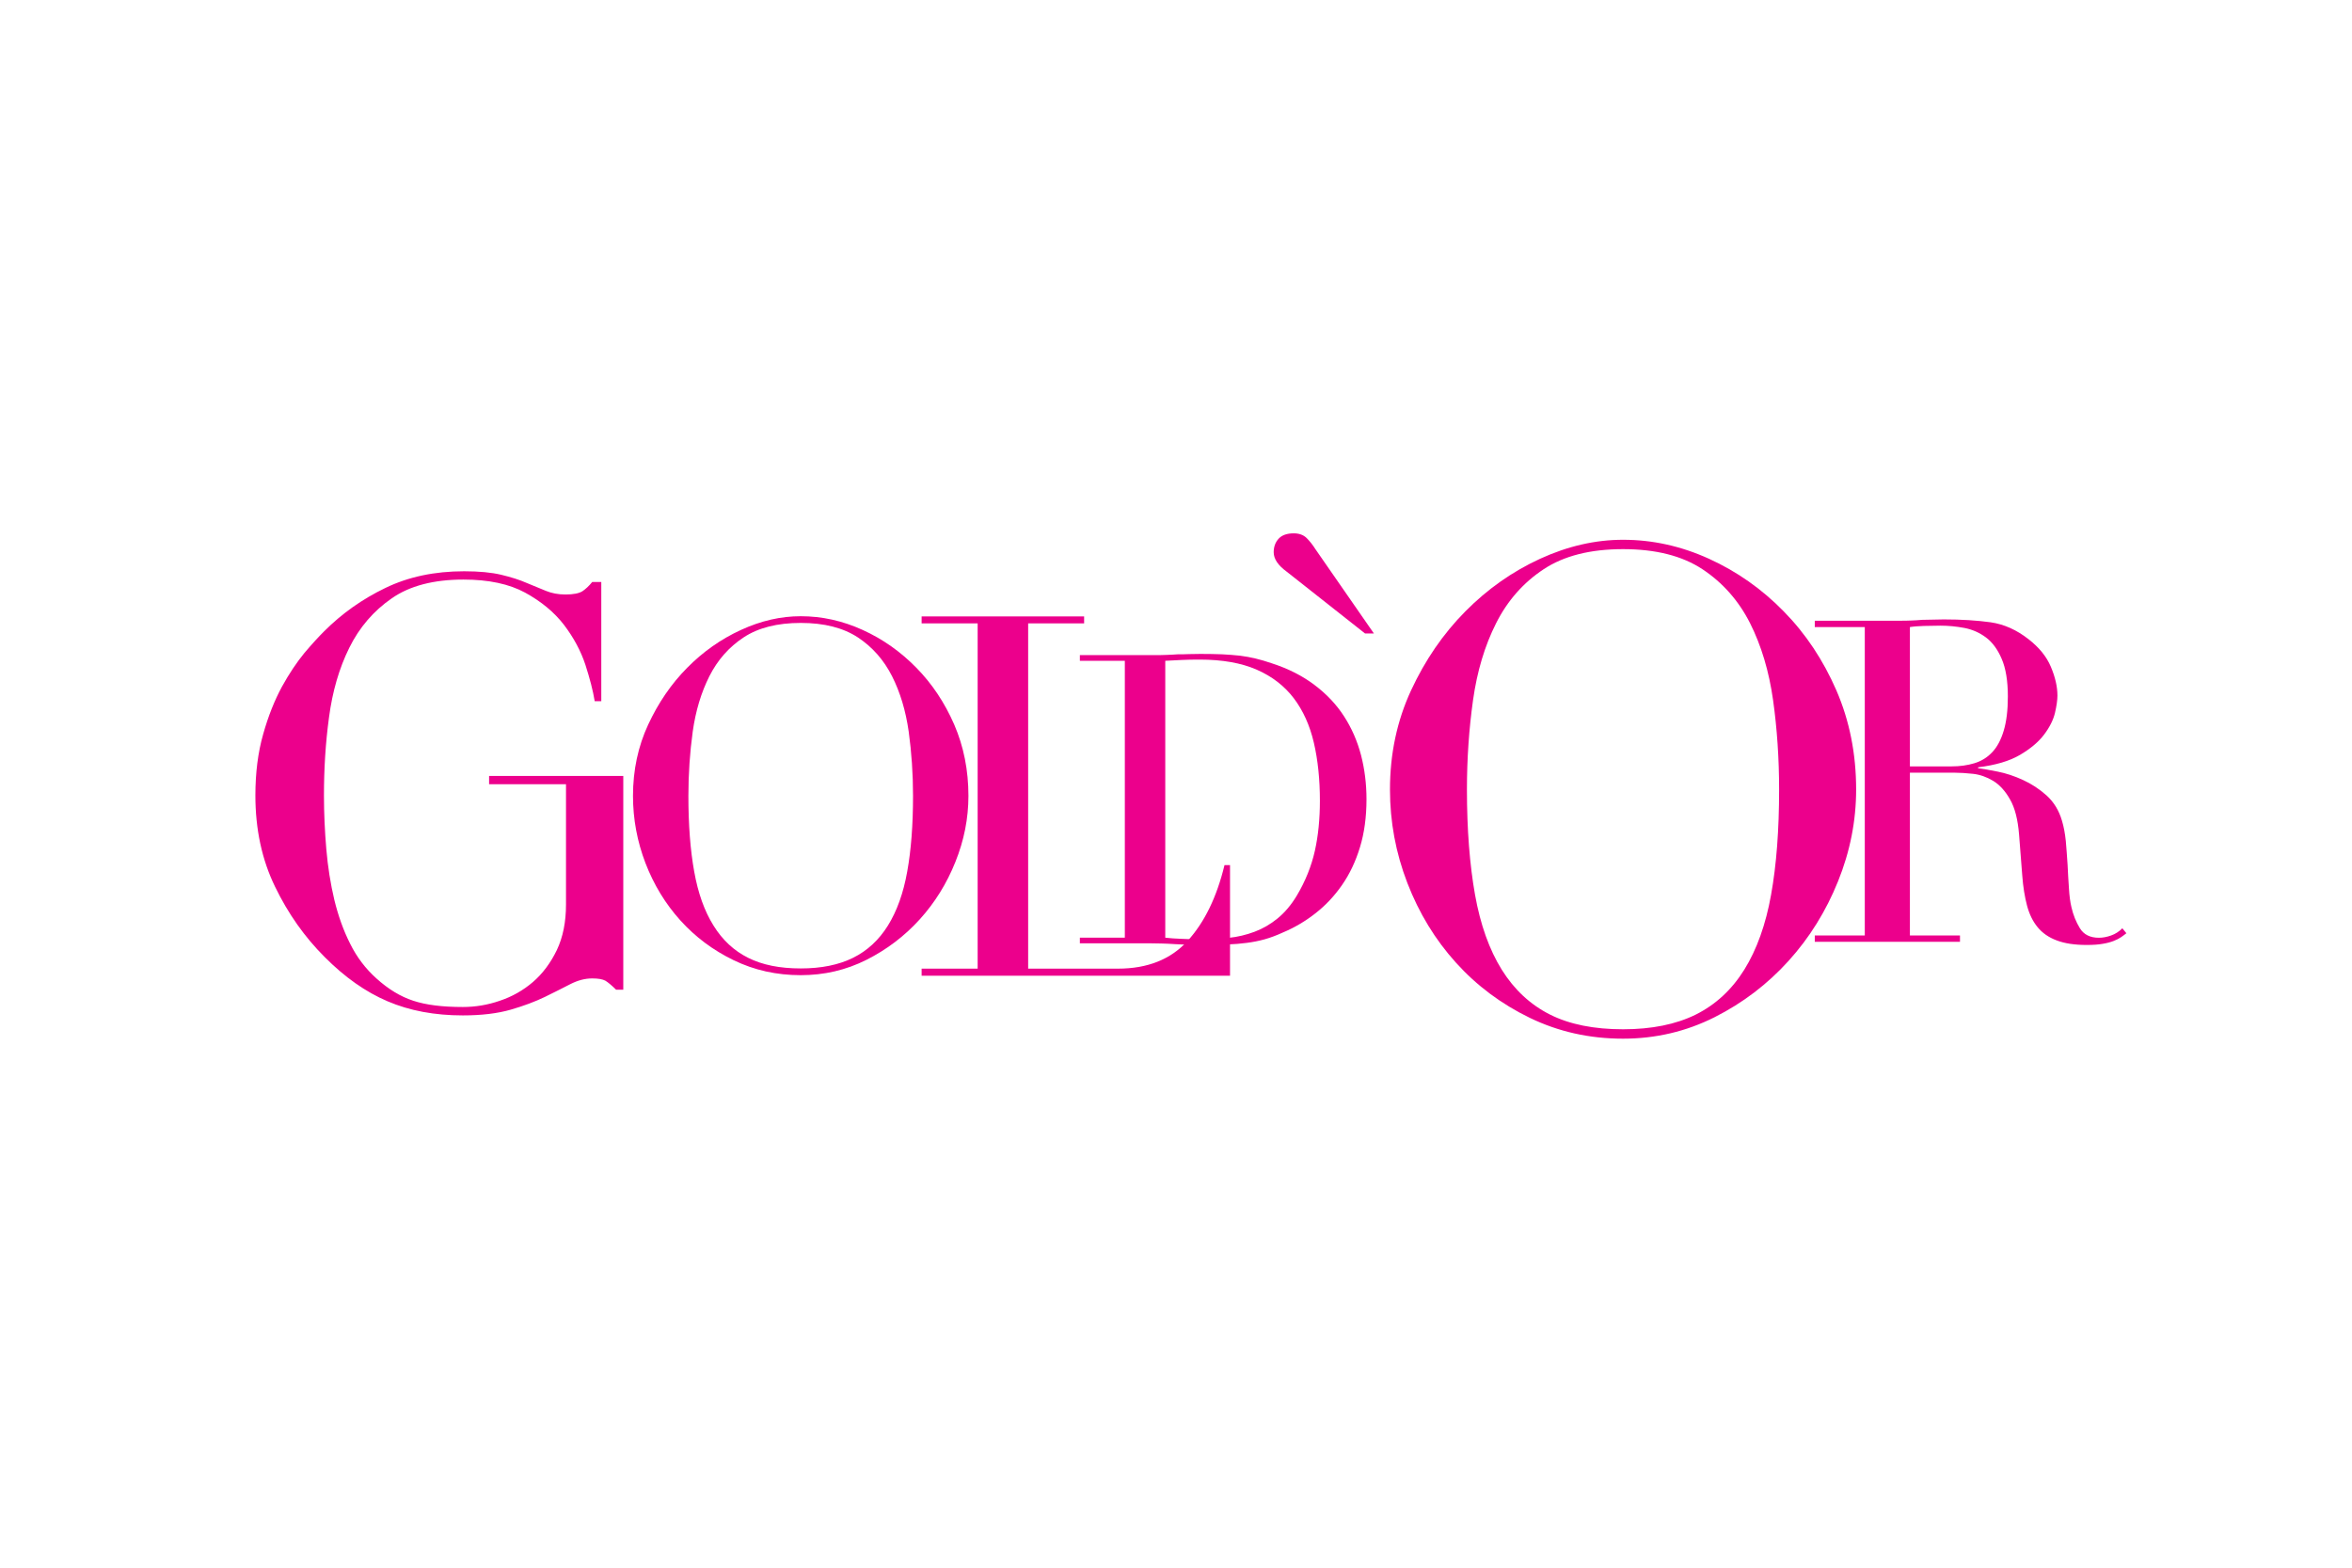
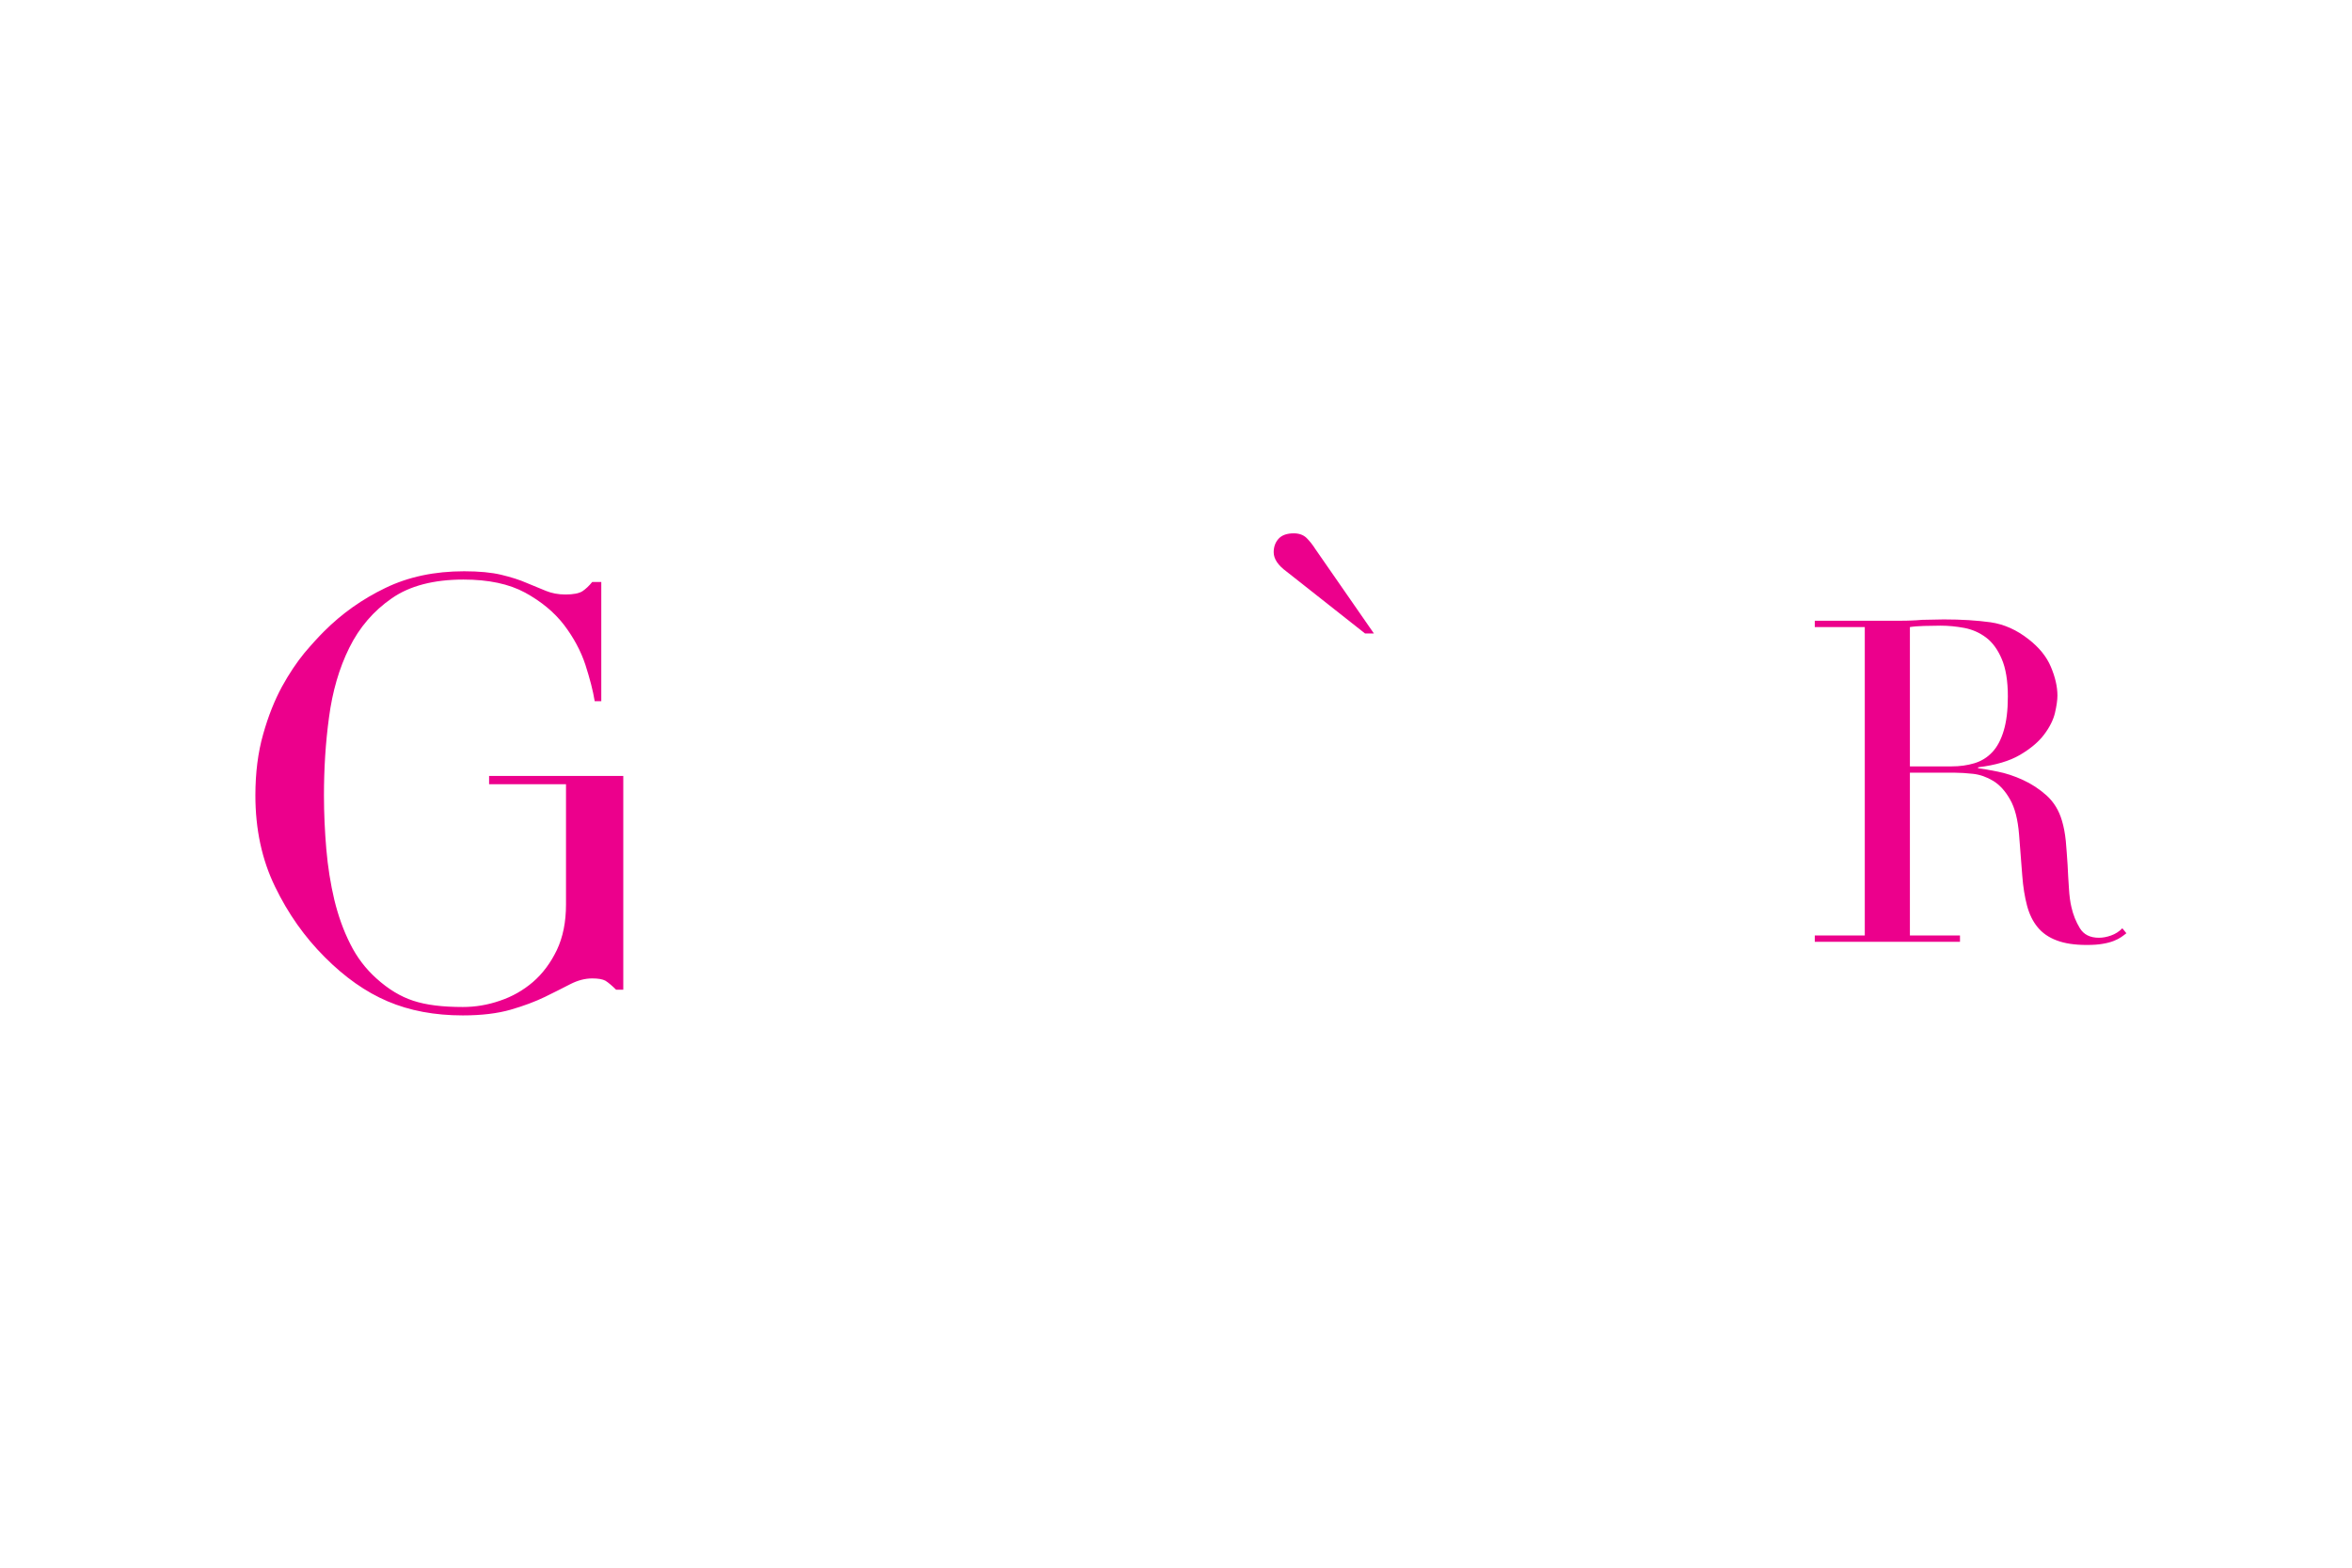
<svg xmlns="http://www.w3.org/2000/svg" width="100%" height="100%" viewBox="0 0 600 400" version="1.1" xml:space="preserve" style="fill-rule:evenodd;clip-rule:evenodd;stroke-linejoin:round;stroke-miterlimit:2;">
  <g transform="matrix(0.224,0,0,0.224,65.15,135.277)">
    <g transform="matrix(4.167,0,0,4.167,0,0)">
      <path d="M100.546,67.179L100.546,125.614L98.585,125.614C97.396,124.443 96.432,123.639 95.66,123.156C94.888,122.738 93.699,122.53 92.059,122.53C90.099,122.53 88.138,123.044 86.113,124.073C84.12,125.117 81.774,126.276 79.106,127.593C76.438,128.88 73.319,130.052 69.752,131.082C66.151,132.108 61.813,132.639 56.702,132.639C48.987,132.639 42.14,131.354 36.162,128.798C30.183,126.26 24.429,122.224 18.9,116.648C13.468,111.216 8.936,104.835 5.368,97.443C1.767,90.05 0,81.723 0,72.498C0,66.311 0.707,60.75 2.122,55.783C3.503,50.85 5.239,46.526 7.232,42.829C9.257,39.15 11.347,36.063 13.403,33.556C15.525,31.049 17.325,29.104 18.739,27.69C23.626,22.787 29.219,18.834 35.519,15.797C41.819,12.743 48.987,11.232 57.055,11.232C61.138,11.232 64.545,11.554 67.213,12.197C69.88,12.84 72.195,13.562 74.123,14.414C76.085,15.218 77.852,15.942 79.427,16.6C81.003,17.243 82.77,17.581 84.73,17.581C86.884,17.581 88.46,17.276 89.393,16.68C90.292,16.07 91.192,15.235 92.059,14.157L94.535,14.157L94.535,46.751L92.734,46.751C92.285,43.922 91.416,40.612 90.195,36.802C88.942,33.01 86.982,29.361 84.345,25.89C81.677,22.419 78.109,19.477 73.737,17.082C69.335,14.688 63.709,13.499 56.862,13.499C48.73,13.499 42.14,15.218 37.255,18.641C32.304,22.064 28.416,26.564 25.65,32.174C22.886,37.766 21.054,44.083 20.122,51.154C19.157,58.227 18.739,65.314 18.739,72.498C18.739,77.368 18.965,82.287 19.382,87.173C19.8,92.057 20.54,96.671 21.568,101.024C22.629,105.381 24.043,109.383 25.907,113.064C27.74,116.761 30.15,119.91 33.075,122.53C36.322,125.472 39.697,127.513 43.169,128.637C46.672,129.794 51.14,130.341 56.702,130.341C60.077,130.341 63.452,129.794 66.795,128.637C70.17,127.513 73.192,125.793 75.859,123.509C78.494,121.228 80.681,118.318 82.384,114.783C84.056,111.248 84.891,107.116 84.891,102.326L84.891,69.444L63.87,69.444L63.87,67.179L100.546,67.179Z" style="fill:rgb(236,0,140);fill-rule:nonzero;" />
    </g>
    <g transform="matrix(4.167,0,0,4.167,0,0)">
-       <path d="M118.341,72.634C118.341,80.544 118.865,87.444 119.931,93.328C120.978,99.212 122.723,104.115 125.204,108.08C127.646,112.034 130.806,114.971 134.684,116.901C138.541,118.839 143.31,119.799 149.048,119.799C154.651,119.799 159.419,118.839 163.335,116.901C167.232,114.971 170.411,112.034 172.873,108.08C175.335,104.115 177.099,99.212 178.146,93.328C179.212,87.444 179.736,80.544 179.736,72.634C179.736,66.586 179.329,60.721 178.553,55.071C177.739,49.39 176.247,44.35 173.998,39.911C171.749,35.481 168.647,31.944 164.654,29.307C160.641,26.68 155.446,25.352 149.048,25.352C142.631,25.352 137.416,26.68 133.443,29.307C129.429,31.944 126.329,35.481 124.08,39.911C121.85,44.35 120.319,49.39 119.524,55.071C118.749,60.721 118.341,66.586 118.341,72.634ZM103.201,72.634C103.201,65.616 104.578,59.122 107.35,53.151C110.122,47.18 113.669,41.995 118.012,37.613C122.354,33.213 127.259,29.762 132.706,27.272C138.154,24.761 143.582,23.52 149.048,23.52C154.825,23.52 160.466,24.761 165.972,27.272C171.458,29.762 176.343,33.213 180.647,37.613C184.951,41.995 188.401,47.18 190.999,53.151C193.577,59.122 194.875,65.616 194.875,72.634C194.875,78.799 193.674,84.817 191.309,90.692C188.963,96.575 185.707,101.809 181.577,106.373C177.448,110.94 172.583,114.632 167.019,117.444C161.436,120.254 155.446,121.641 149.048,121.641C142.438,121.641 136.351,120.283 130.729,117.559C125.107,114.846 120.26,111.221 116.17,106.694C112.08,102.167 108.901,96.944 106.613,91.021C104.345,85.089 103.201,78.964 103.201,72.634Z" style="fill:rgb(236,0,140);fill-rule:nonzero;" />
-     </g>
+       </g>
    <g transform="matrix(4.167,0,0,4.167,0,0)">
-       <path d="M182.082,119.857L197.396,119.857L197.396,25.478L182.082,25.478L182.082,23.569L226.494,23.569L226.494,25.478L211.199,25.478L211.199,119.857L235.741,119.857C243.844,119.857 250.183,117.317 254.777,112.268C259.39,107.207 262.745,100.307 264.858,91.563L266.37,91.563L266.37,121.785L182.082,121.785L182.082,119.857Z" style="fill:rgb(236,0,140);fill-rule:nonzero;" />
-     </g>
+       </g>
    <g transform="matrix(4.167,0,0,4.167,0,0)">
-       <path d="M248.671,111.395C249.931,111.54 251.385,111.647 253.052,111.705C254.7,111.802 256.522,111.84 258.519,111.84C261.019,111.84 263.52,111.696 265.982,111.444C268.463,111.192 270.809,110.619 273.078,109.776C275.326,108.933 277.419,107.721 279.378,106.121C281.316,104.532 283.081,102.468 284.631,99.88C286.997,95.897 288.624,91.806 289.555,87.657C290.486,83.49 290.931,78.925 290.931,73.981C290.931,68.156 290.389,62.863 289.284,58.114C288.178,53.355 286.337,49.294 283.797,45.94C281.239,42.586 277.885,39.979 273.678,38.137C269.472,36.296 264.276,35.375 258.073,35.375C256.23,35.375 254.564,35.404 253.052,35.481C251.54,35.559 250.067,35.627 248.671,35.704L248.671,111.395ZM225.331,111.395L237.621,111.395L237.621,35.704L225.331,35.704L225.331,34.154L245.918,34.154C246.946,34.154 247.973,34.144 249,34.095C250.028,34.056 251.075,34.018 252.102,33.93C253.129,33.93 254.176,33.93 255.204,33.872C256.23,33.843 257.259,33.824 258.305,33.824C260.515,33.824 262.493,33.863 264.218,33.93C265.943,34.018 267.572,34.144 269.103,34.308C270.596,34.512 272.031,34.754 273.387,35.093C274.764,35.423 276.218,35.85 277.768,36.383C282.266,37.837 286.163,39.814 289.439,42.295C292.715,44.758 295.429,47.617 297.522,50.864C299.616,54.111 301.167,57.649 302.175,61.497C303.164,65.316 303.667,69.348 303.667,73.546C303.667,78.421 303.067,82.782 301.884,86.669C300.702,90.536 299.092,93.958 297.018,96.944C294.963,99.928 292.541,102.516 289.768,104.688C287.016,106.859 284.03,108.623 280.871,109.95C279.106,110.765 277.419,111.395 275.83,111.84C274.241,112.278 272.631,112.597 270.964,112.81C269.316,113.033 267.475,113.188 265.478,113.256C263.5,113.343 261.213,113.372 258.635,113.372C257.53,113.372 256.347,113.353 255.087,113.333C253.847,113.285 252.586,113.217 251.327,113.158C250.067,113.071 248.845,113.014 247.624,112.985C246.403,112.955 245.24,112.926 244.154,112.926L225.331,112.926L225.331,111.395Z" style="fill:rgb(236,0,140);fill-rule:nonzero;" />
-     </g>
+       </g>
    <g transform="matrix(4.167,0,0,4.167,0,0)">
-       <path d="M331.118,70.899C331.118,81.89 331.874,91.467 333.328,99.647C334.782,107.809 337.224,114.661 340.636,120.148C344.067,125.633 348.468,129.714 353.837,132.418C359.188,135.104 365.857,136.432 373.786,136.432C381.579,136.432 388.208,135.104 393.656,132.418C399.065,129.714 403.503,125.633 406.916,120.148C410.328,114.661 412.79,107.809 414.244,99.647C415.716,91.467 416.434,81.89 416.434,70.899C416.434,62.486 415.891,54.334 414.786,46.453C413.681,38.592 411.587,31.575 408.486,25.401C405.365,19.256 401.022,14.342 395.478,10.668C389.934,7.004 382.684,5.182 373.786,5.182C364.868,5.182 357.637,7.004 352.093,10.668C346.53,14.342 342.207,19.256 339.105,25.401C335.984,31.575 333.89,38.592 332.785,46.453C331.68,54.334 331.118,62.486 331.118,70.899ZM310.085,70.899C310.085,61.129 312.003,52.105 315.842,43.807C319.68,35.52 324.624,28.309 330.672,22.212C336.72,16.096 343.525,11.307 351.085,7.828C358.645,4.358 366.225,2.623 373.786,2.623C381.85,2.623 389.682,4.358 397.3,7.828C404.938,11.307 411.743,16.096 417.713,22.212C423.704,28.309 428.492,35.52 432.097,43.807C435.684,52.105 437.487,61.129 437.487,70.899C437.487,79.438 435.838,87.803 432.543,95.983C429.248,104.154 424.75,111.414 418.993,117.763C413.254,124.102 406.528,129.239 398.774,133.146C391.019,137.042 382.684,139 373.786,139C364.616,139 356.145,137.1 348.333,133.321C340.52,129.539 333.774,124.5 328.113,118.219C322.433,111.928 318.013,104.678 314.835,96.439C311.655,88.2 310.085,79.69 310.085,70.899Z" style="fill:rgb(236,0,140);fill-rule:nonzero;" />
-     </g>
+       </g>
    <g transform="matrix(4.167,0,0,4.167,0,0)">
      <path d="M452.181,64.57L463.541,64.57C465.829,64.57 467.922,64.279 469.802,63.707C471.702,63.135 473.331,62.136 474.688,60.683C476.044,59.258 477.072,57.3 477.809,54.847C478.565,52.366 478.953,49.245 478.953,45.465C478.953,41.2 478.39,37.759 477.266,35.171C476.161,32.583 474.726,30.635 472.962,29.317C471.198,27.998 469.221,27.136 467.049,26.719C464.859,26.312 462.708,26.099 460.575,26.099C459.083,26.099 457.589,26.137 456.058,26.176C454.545,26.225 453.247,26.312 452.181,26.487L452.181,64.57ZM426.185,110.793L439.852,110.793L439.852,26.487L426.185,26.487L426.185,24.751L449.602,24.751C450.591,24.751 451.561,24.742 452.549,24.693C453.538,24.664 454.527,24.596 455.515,24.509C456.504,24.509 457.493,24.489 458.461,24.451C459.47,24.412 460.439,24.393 461.428,24.393C466.274,24.393 470.558,24.664 474.242,25.178C477.944,25.72 481.395,27.272 484.613,29.811C487.482,32.04 489.518,34.531 490.7,37.333C491.882,40.124 492.502,42.751 492.502,45.222C492.502,46.453 492.27,48.033 491.825,49.972C491.359,51.891 490.371,53.868 488.858,55.875C487.327,57.901 485.136,59.742 482.267,61.429C479.398,63.115 475.56,64.24 470.811,64.821L470.811,65.064C472.11,65.229 473.893,65.539 476.161,65.995C478.41,66.44 480.716,67.196 483.062,68.272C485.408,69.339 487.559,70.754 489.537,72.517C491.495,74.301 492.911,76.579 493.724,79.36C494.228,81.018 494.577,82.88 494.791,84.973C494.965,87.067 495.139,89.227 495.275,91.448C495.372,93.657 495.508,95.809 495.643,97.854C495.76,99.919 495.993,101.644 496.322,103.029C496.807,105.162 497.583,107.101 498.648,108.826C499.714,110.551 501.44,111.414 503.843,111.414C504.89,111.414 505.996,111.211 507.159,110.793C508.322,110.387 509.349,109.728 510.241,108.826L511.346,110.174C510.939,110.513 510.473,110.852 509.93,111.231C509.407,111.598 508.729,111.947 507.895,112.278C507.081,112.597 506.073,112.877 504.872,113.071C503.708,113.285 502.235,113.382 500.509,113.382C497.213,113.382 494.48,112.975 492.309,112.141C490.138,111.336 488.374,110.115 487.075,108.516C485.756,106.906 484.807,104.94 484.186,102.594C483.566,100.259 483.121,97.534 482.887,94.404L482.015,83.179C481.686,79.089 480.872,75.872 479.534,73.574C478.235,71.277 476.684,69.581 474.92,68.514C473.157,67.458 471.334,66.818 469.454,66.604C467.553,66.401 465.906,66.295 464.51,66.295L452.181,66.295L452.181,110.793L465.868,110.793L465.868,112.52L426.185,112.52L426.185,110.793Z" style="fill:rgb(236,0,140);fill-rule:nonzero;" />
    </g>
    <g transform="matrix(4.167,0,0,4.167,0,0)">
      <path d="M278.303,6.022C278.303,4.529 278.768,3.289 279.66,2.319C280.571,1.34 281.948,0.865 283.789,0.865C285.282,0.865 286.445,1.301 287.317,2.154C288.17,3.017 288.984,4.035 289.721,5.208L305.695,28.238L303.272,28.238L281.85,11.334C279.485,9.608 278.303,7.844 278.303,6.022Z" style="fill:rgb(236,0,140);fill-rule:nonzero;" />
    </g>
  </g>
</svg>